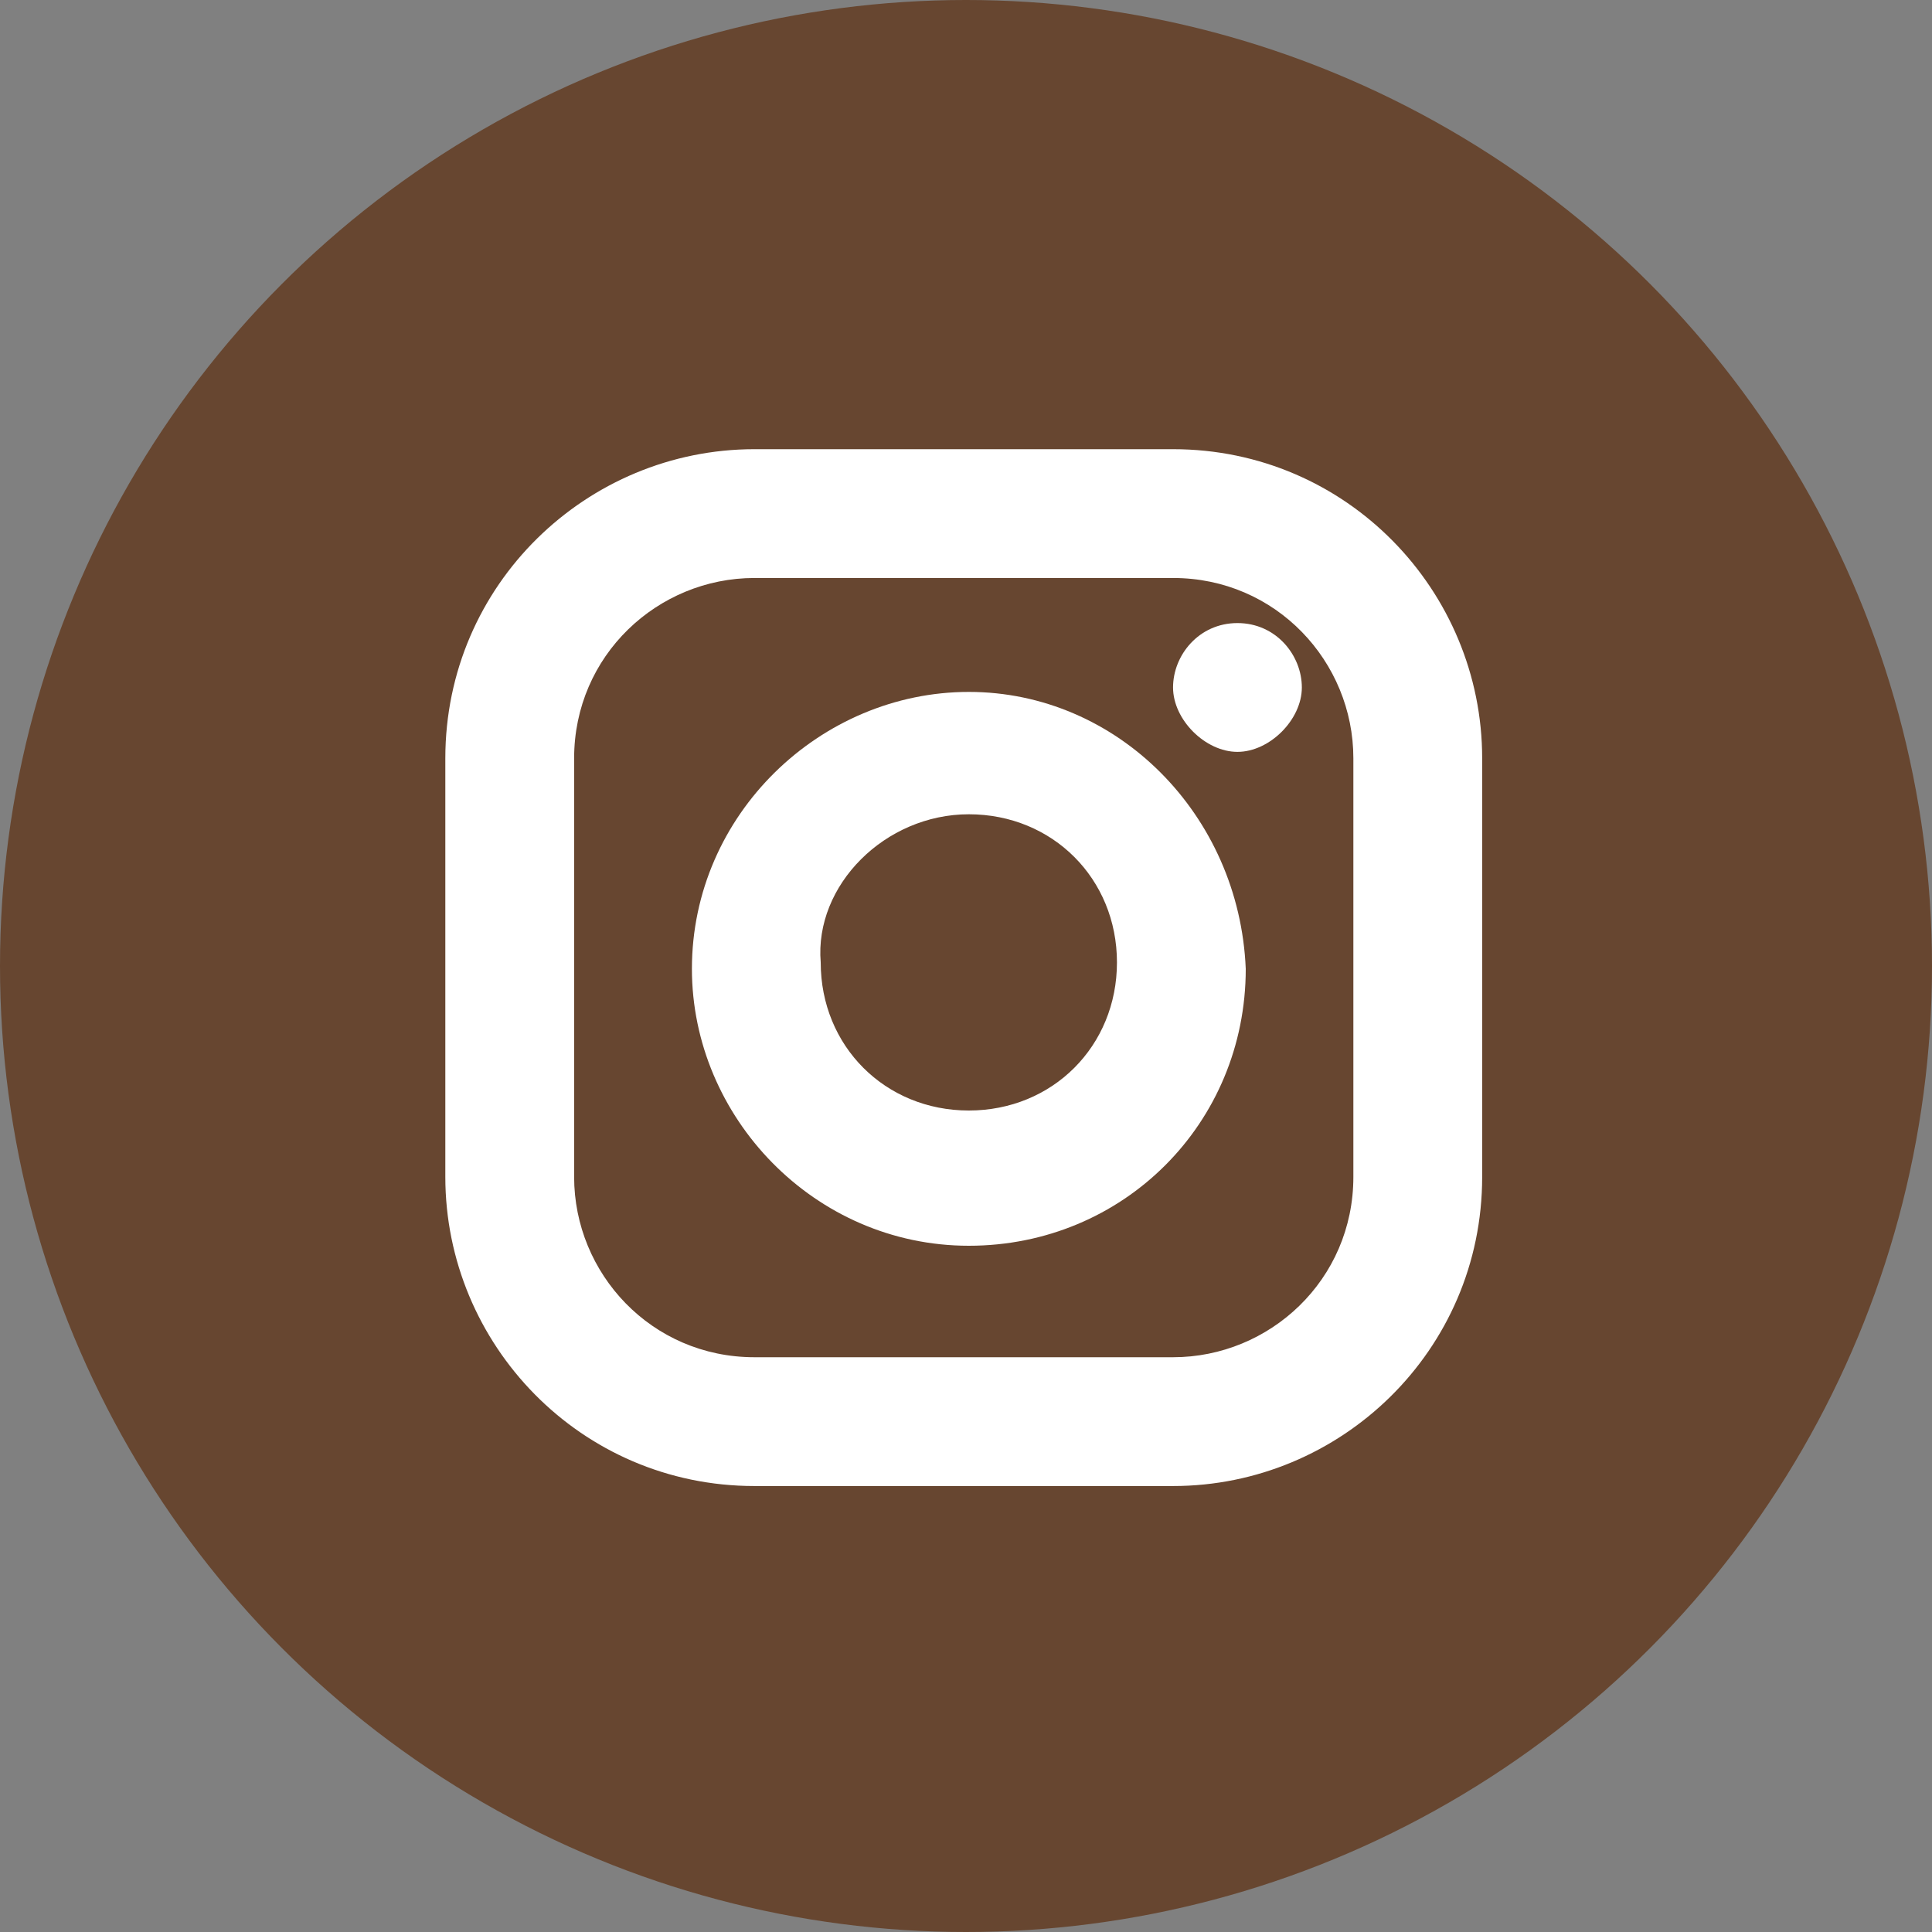
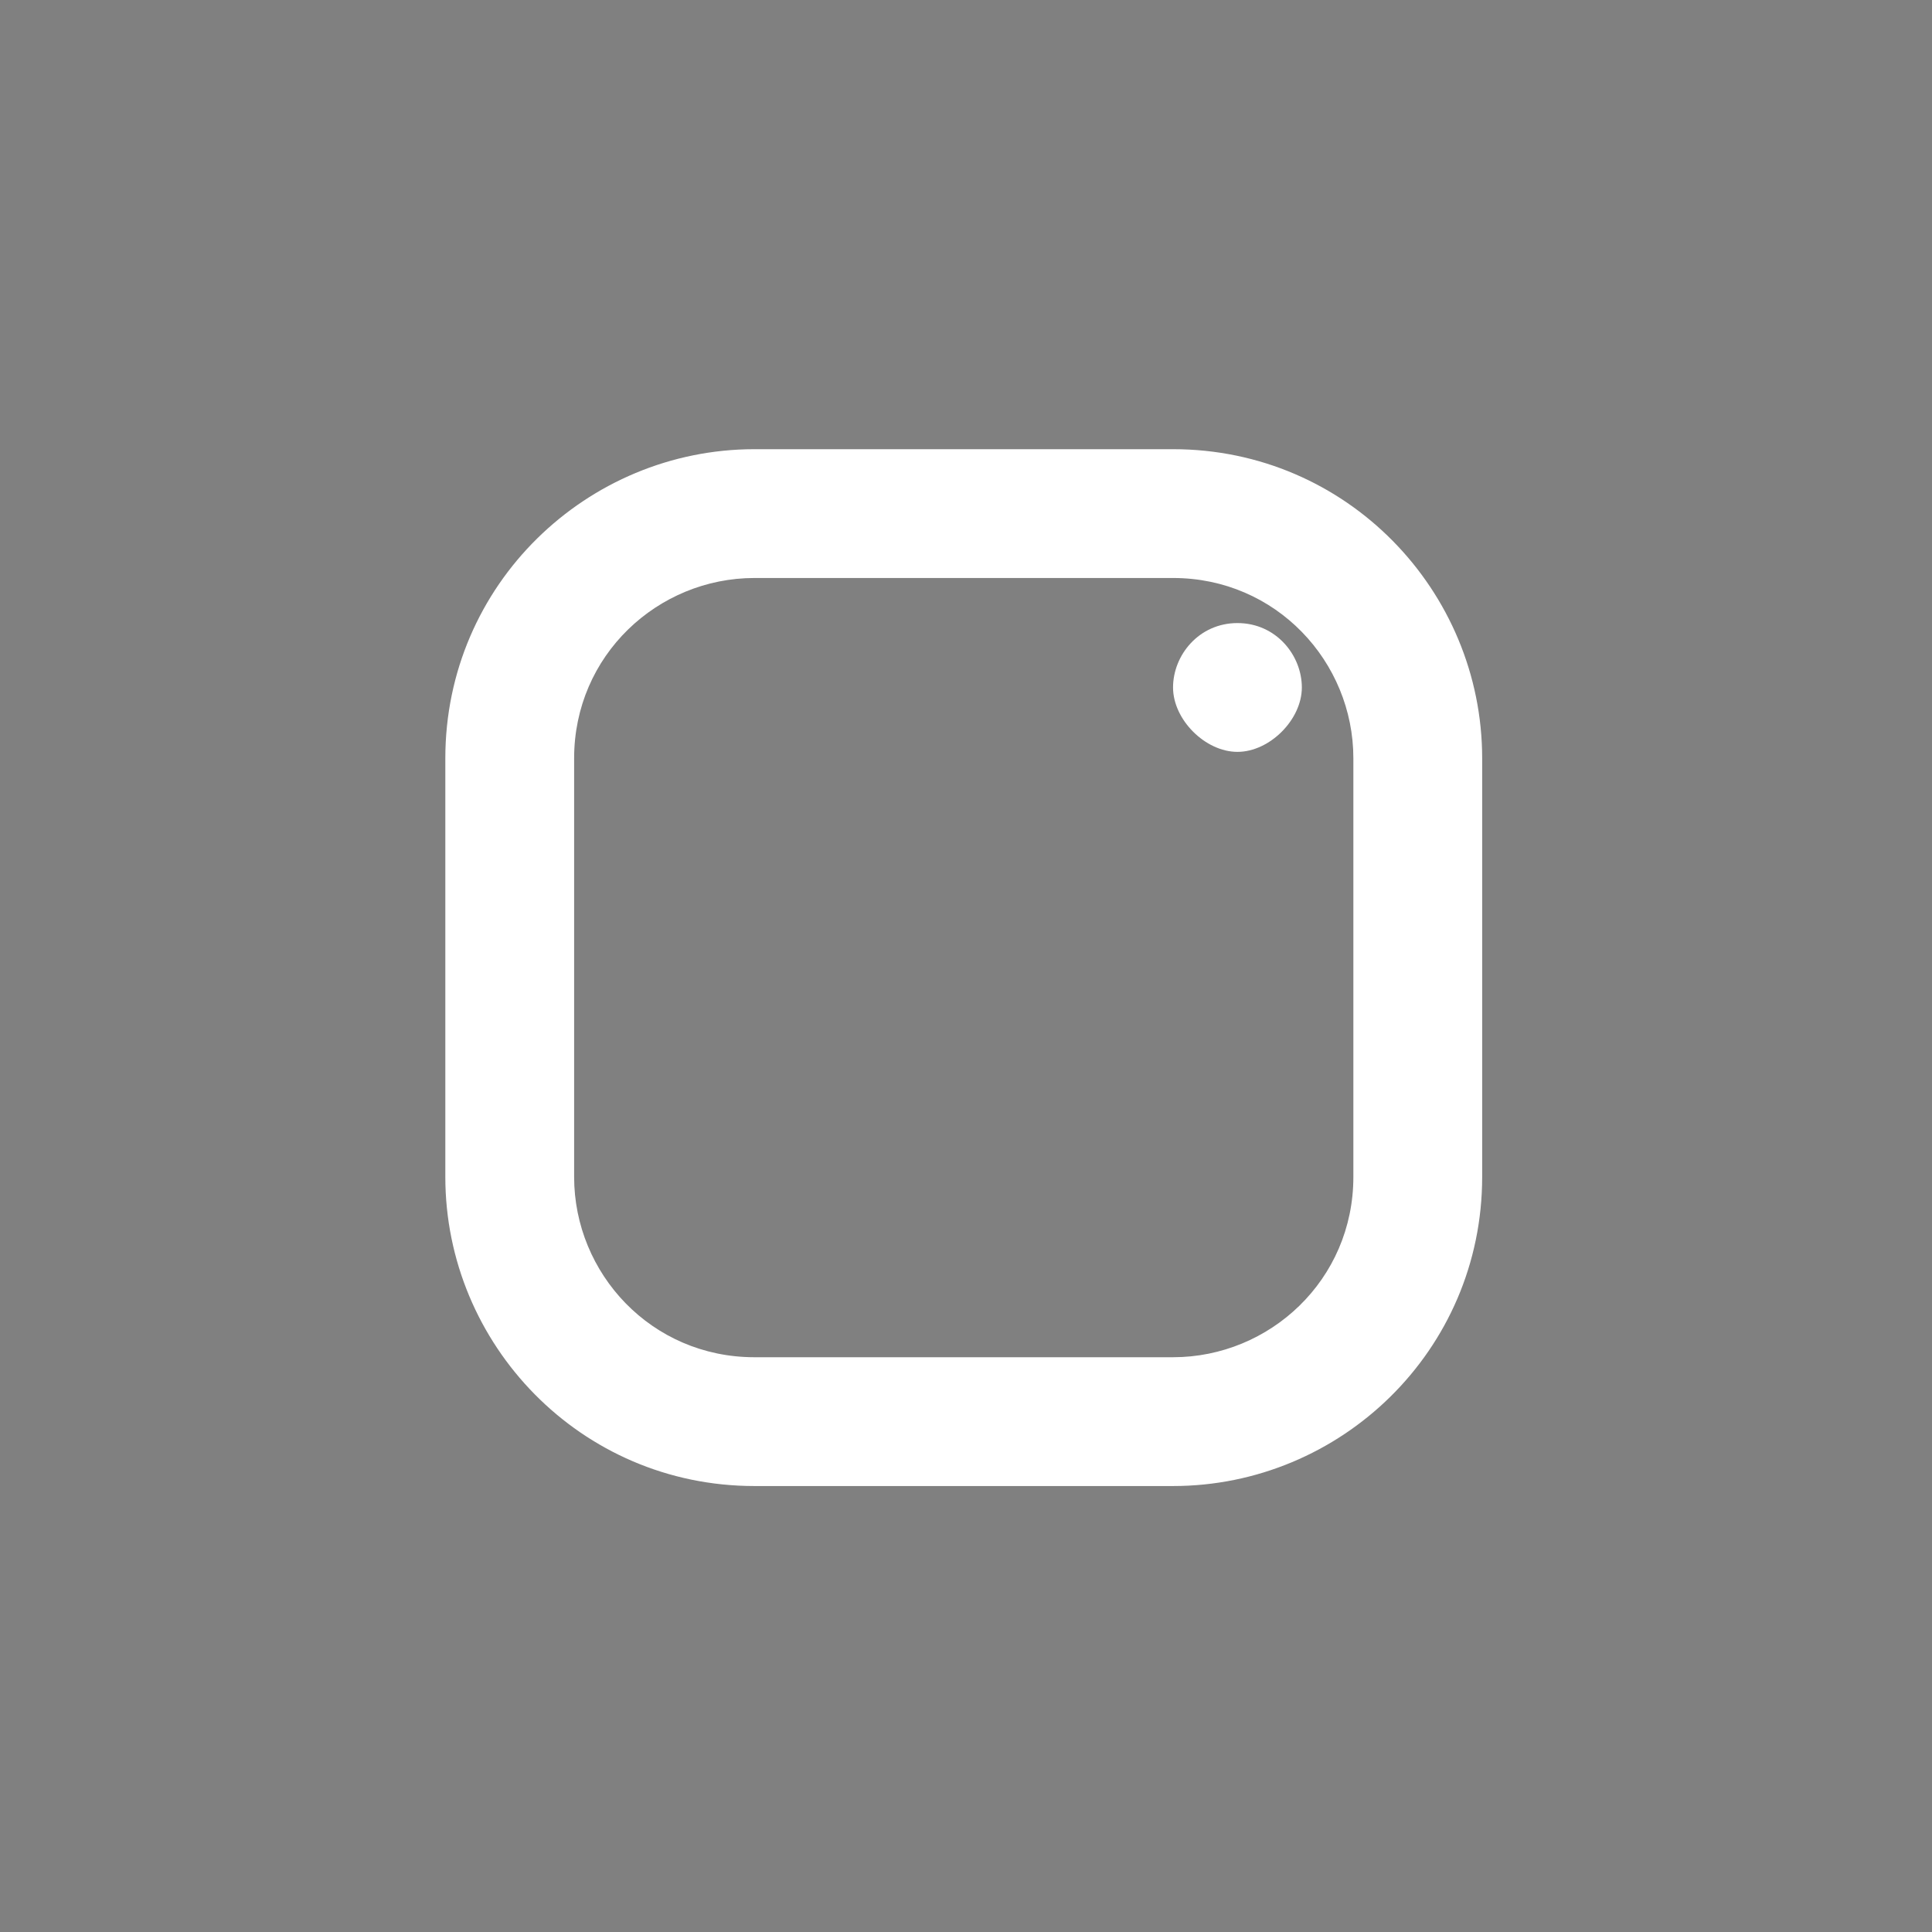
<svg xmlns="http://www.w3.org/2000/svg" version="1.1" id="レイヤー_1" x="0px" y="0px" viewBox="0 0 30 30" style="enable-background:new 0 0 30 30;" xml:space="preserve">
  <rect x="0" y="0" width="30" height="30" fill="#808080" stroke="none" />
  <style type="text/css">
	.st0{fill:#674630;}
	.st1{fill:#FFFFFF;}
</style>
  <g id="グループ_1497" transform="translate(-1037 -570)">
-     <circle id="楕円形_291" class="st0" cx="1052" cy="585" r="15" />
    <g id="Icon_-_Instagram" transform="translate(1120 577)">
      <g id="グループ_1486" transform="translate(117.715 -183.825)">
        <path id="パス_784" class="st1" d="M-182.5,185.8c1.6,0,2.8,1.3,2.8,2.8v6.5c0,1.6-1.3,2.8-2.8,2.8h-6.5     c-1.6,0-2.8-1.3-2.8-2.8v-6.5c0-1.6,1.3-2.8,2.8-2.8H-182.5 M-182.5,183.8h-6.5c-2.6,0-4.8,2.1-4.8,4.8v6.5     c0,2.6,2.1,4.8,4.8,4.8h6.5c2.6,0,4.8-2.1,4.8-4.8v-6.5C-177.7,186-179.8,183.8-182.5,183.8z" />
        <path id="パス_785" class="st1" d="M-181.5,186.5c-0.6,0-1,0.5-1,1s0.5,1,1,1s1-0.5,1-1S-180.9,186.5-181.5,186.5z" />
        <g id="グループ_1485" transform="translate(-113.971 187.569)">
-           <path id="パス_786" class="st1" d="M-71.7,1.9c1.3,0,2.3,1,2.3,2.3s-1,2.3-2.3,2.3c-1.3,0-2.3-1-2.3-2.3      C-74.1,3-73,1.9-71.7,1.9 M-71.7,0C-74,0-76,1.9-76,4.3l0,0c0,2.3,1.9,4.3,4.3,4.3l0,0c2.4,0,4.3-1.9,4.3-4.3l0,0      C-67.5,1.9-69.4,0-71.7,0L-71.7,0L-71.7,0z" />
-         </g>
+           </g>
      </g>
    </g>
  </g>
</svg>